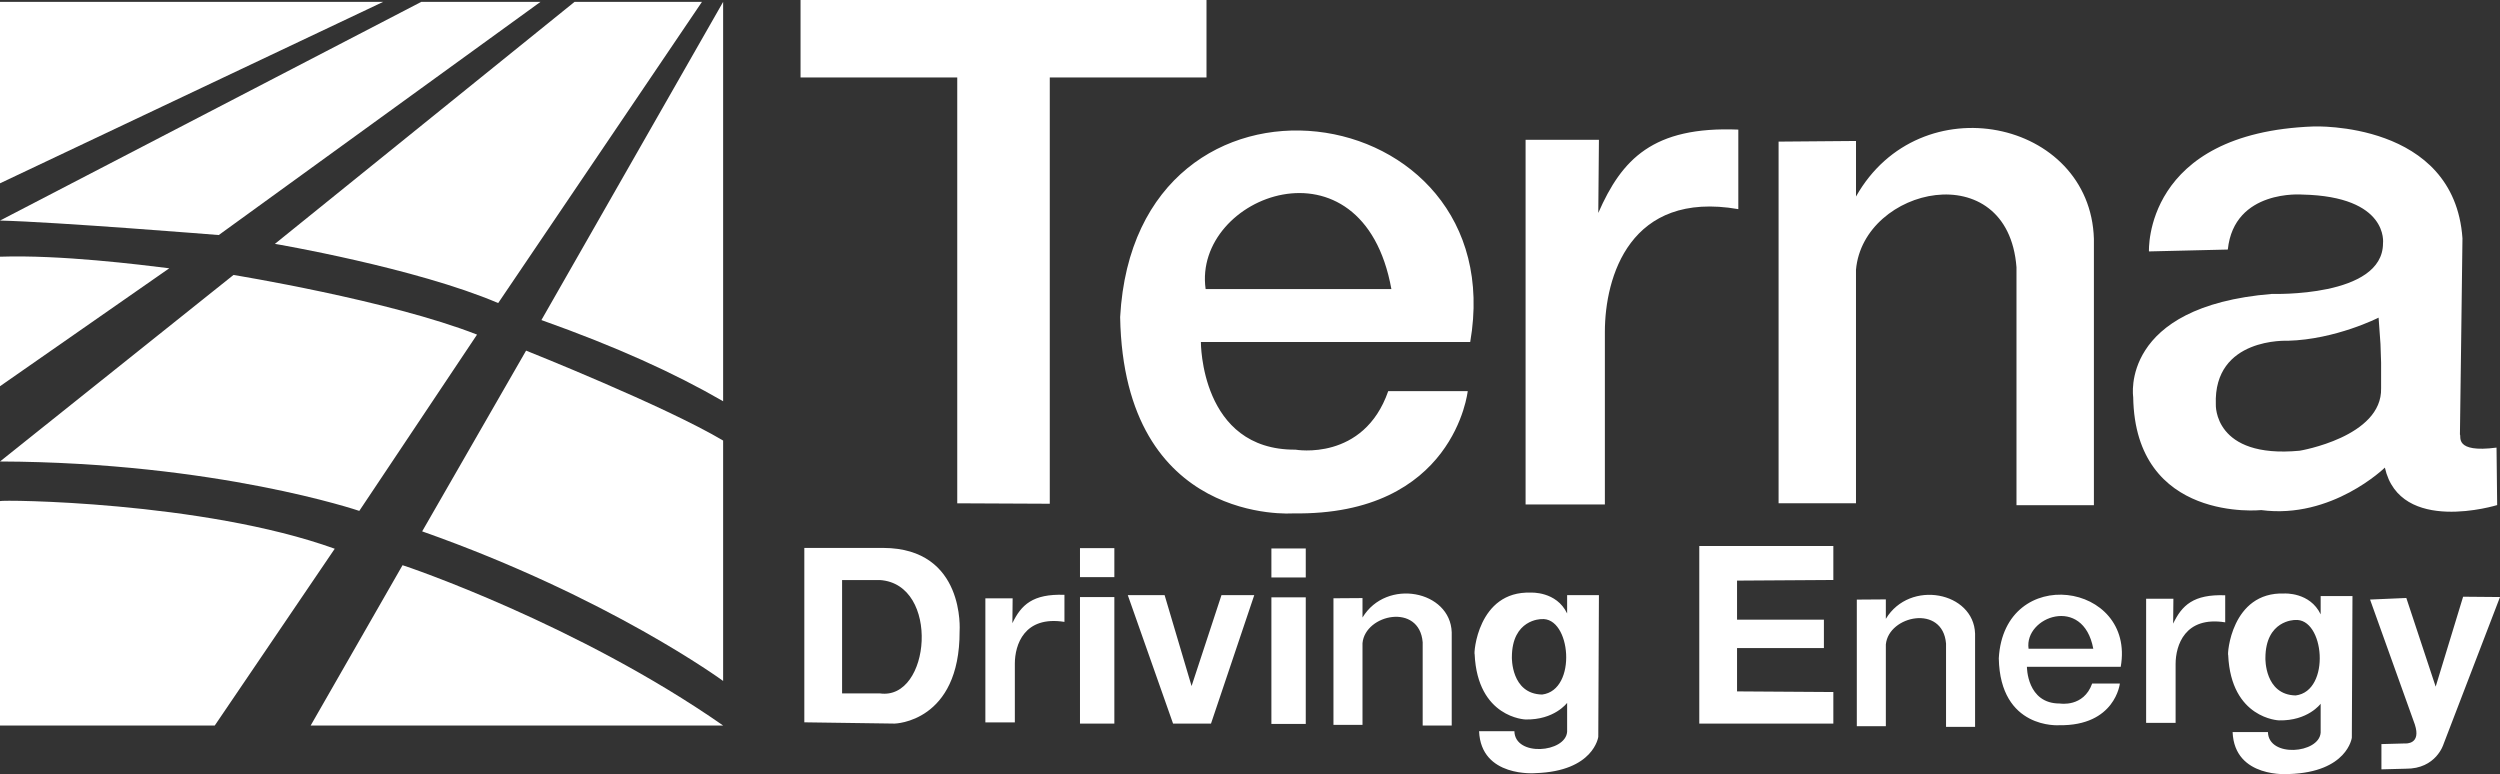
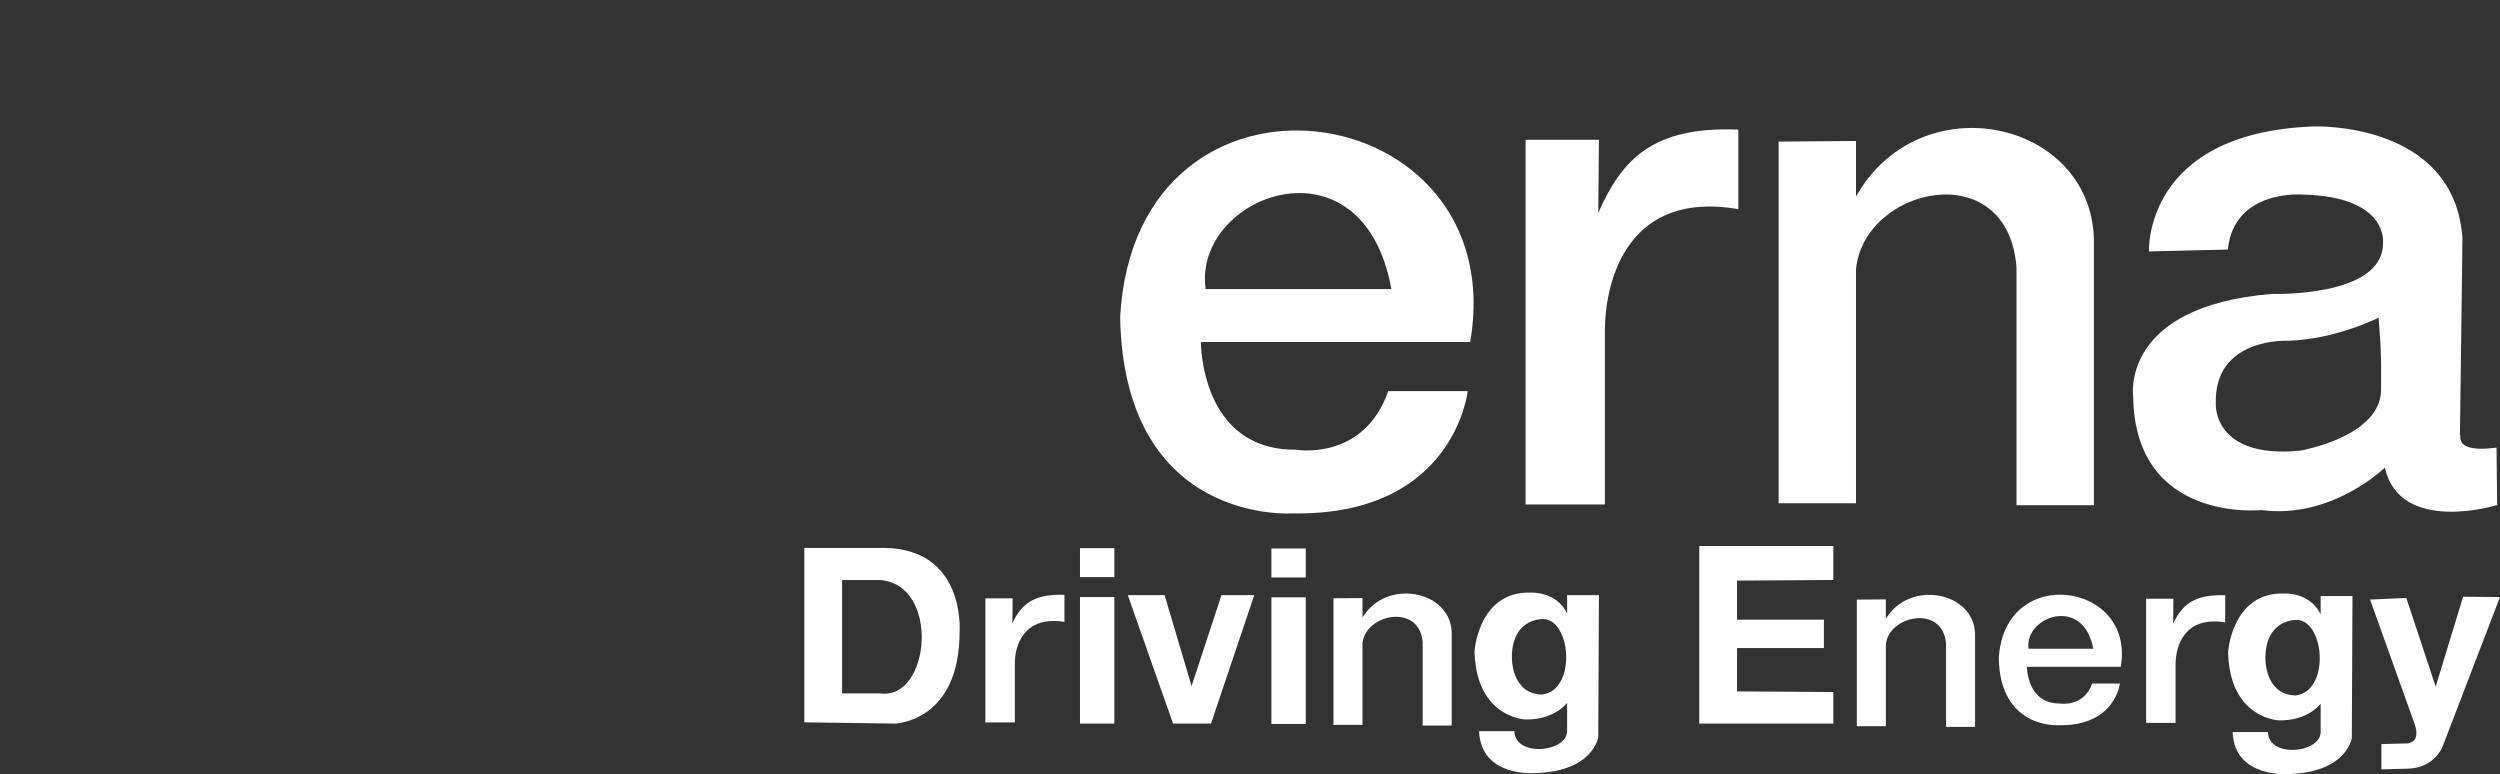
<svg xmlns="http://www.w3.org/2000/svg" width="500.409" height="41mm" viewBox="0 0 132.4 41">
  <rect x="0" y="0" width="132.4" height="41" fill="#333333" stroke="none" />
  <g fill="#fff">
-     <path d="M0 .1h20.291L0 9.708ZM0 13.595v6.86l8.965-6.247c-1.583-.195-5.754-.72-8.965-.613ZM0 24.44l12.366-9.878s8.268 1.343 12.898 3.159l-6.236 9.336S11.48 24.487 0 24.44zM0 38.423V26.538c.02-.079 10.73.003 17.728 2.523l-6.354 9.362ZM38.297 38.423c-7.685-5.357-16.785-8.439-16.978-8.49l-4.866 8.49ZM22.358 28.141l5.504-9.572s7.341 2.924 10.435 4.763v12.731s-6.041-4.432-15.939-7.922zM28.673 16.95 38.297.1v21.15c-2.6-1.502-5.653-2.886-9.624-4.3zM26.384 16.05c-4.376-1.868-11.825-3.135-11.825-3.135L30.427.1h6.748zM22.309.1h6.314L11.585 12.448s-8.679-.7-11.585-.767zM42.397 4.102V0h21.499v4.102h-8.3v22.576l-4.9-.023V4.102Z" />
    <path d="M73.688 15.31c-1.518-8.389-10.537-4.96-9.838 0zm4.176 2.801H63.599s-.033 5.737 5.011 5.703c0 0 3.608.643 4.911-3.101h4.21s-.702 6.61-9.254 6.476c0 0-8.953.669-9.154-10.396.81-14.776 20.817-11.857 18.54 1.318zM110.86 34.357c-.529-2.86-3.67-1.69-3.427 0zm1.454.956h-4.968s-.012 1.956 1.745 1.945c0 0 1.257.218 1.71-1.058h1.467s-.245 2.254-3.223 2.208c0 0-3.119.228-3.189-3.545.283-5.038 7.251-4.042 6.458.45zM80.795 26.716V7.404h3.884l-.034 3.873c1.244-2.84 2.889-4.596 7.416-4.413v4.212c-5.758-1-7.063 3.605-7.067 6.486v9.154ZM113.659 38.282v-6.573h1.444l-.013 1.318c.462-.966 1.074-1.564 2.757-1.501v1.433c-2.14-.34-2.626 1.227-2.627 2.207v3.116zM52.185 38.258v-6.572h1.444l-.013 1.318c.463-.967 1.074-1.564 2.757-1.502v1.433c-2.14-.34-2.626 1.227-2.627 2.208v3.115zM94.194 26.654V7.5l4.1-.034v2.942c3.385-6.003 12.409-4.081 12.599 2.24v14.107h-4.1V14.152c-.462-5.98-8.113-4.253-8.5.134v12.368zM70.62 38.39v-6.705l1.538-.011v1.03c1.27-2.102 4.654-1.43 4.725.783v4.938h-1.538v-4.411c-.173-2.093-3.043-1.49-3.187.046v4.33zM126.07 18.212l-.1-1.39s-2.272 1.159-4.811 1.225c0 0-3.942-.199-3.809 3.375 0 0-.133 2.879 4.443 2.448 0 0 4.377-.728 4.31-3.308v-1.357zm4.258.993-.05 3.805c.087.085-.333.993 1.938.695l.034 3.044s-5.145 1.588-5.947-1.985c0 0-2.806 2.746-6.547 2.25 0 0-6.682.695-6.782-5.99 0 0-.735-4.797 7.35-5.459 0 0 5.88.199 5.88-2.68 0 0 .333-2.482-4.277-2.581 0 0-3.608-.298-3.942 2.912l-4.176.099s-.3-6.287 8.72-6.618c0 0 7.449-.298 7.883 5.923l-.07 5.525zM98.337 38.46v-6.705l1.537-.011v1.03c1.27-2.102 4.655-1.43 4.726.783v4.938h-1.538v-4.411c-.173-2.093-3.043-1.489-3.188.047v4.329zM44.597 30.719h2c3.21.21 2.693 6.389 0 6.003h-2zm-2 7.535 4.783.067s3.458-.067 3.441-4.897c0 0 .318-4.39-4.042-4.406h-4.182ZM89.994 38.323v-9.406h7.1v1.799l-5.1.033v2.07h4.6v1.502h-4.6v2.295l5.1.034v1.673ZM84.645 39.023s-.233 1.822-3.323 1.922c0 0-2.89.252-2.99-2.222h1.87c.03 1.367 2.709 1.143 2.793.033v-1.533s-.671.914-2.208.88c0 0-2.539-.083-2.69-3.46-.056.008.149-3.358 2.974-3.258 0 0 1.356-.084 1.924 1.103v-.969h1.684zm-3.023-6.234s-1.553 0-1.553 2.022c0 0-.05 1.939 1.603 1.972 1.876-.234 1.528-4.146-.05-3.994zM124.553 39.07s-.234 1.822-3.324 1.923c0 0-2.89.252-2.99-2.222h1.871c.03 1.366 2.709 1.142 2.792.032V37.27s-.67.915-2.207.881c0 0-2.54-.083-2.69-3.46-.057.007.148-3.359 2.974-3.259 0 0 1.355-.083 1.923 1.103v-.968h1.685zm-3.023-6.234s-1.554 0-1.554 2.023c0 0-.05 1.938 1.604 1.972 1.876-.234 1.528-4.146-.05-3.995zM57.196 31.619h1.82v6.702h-1.82zM57.196 29.028h1.82v1.538h-1.82zM67.333 31.635h1.82v6.703h-1.82zM67.333 29.045h1.82v1.537h-1.82zM62.126 38.323l-2.398-6.804h1.95l1.428 4.815 1.583-4.815h1.736l-2.291 6.804zM125.518 31.752l1.921-.083 1.554 4.696 1.453-4.763 1.954.017-2.99 7.788s-.384 1.32-2.004 1.304l-1.286.034v-1.338l1.219-.033c.092.006.893.049.551-1.003z" />
  </g>
</svg>